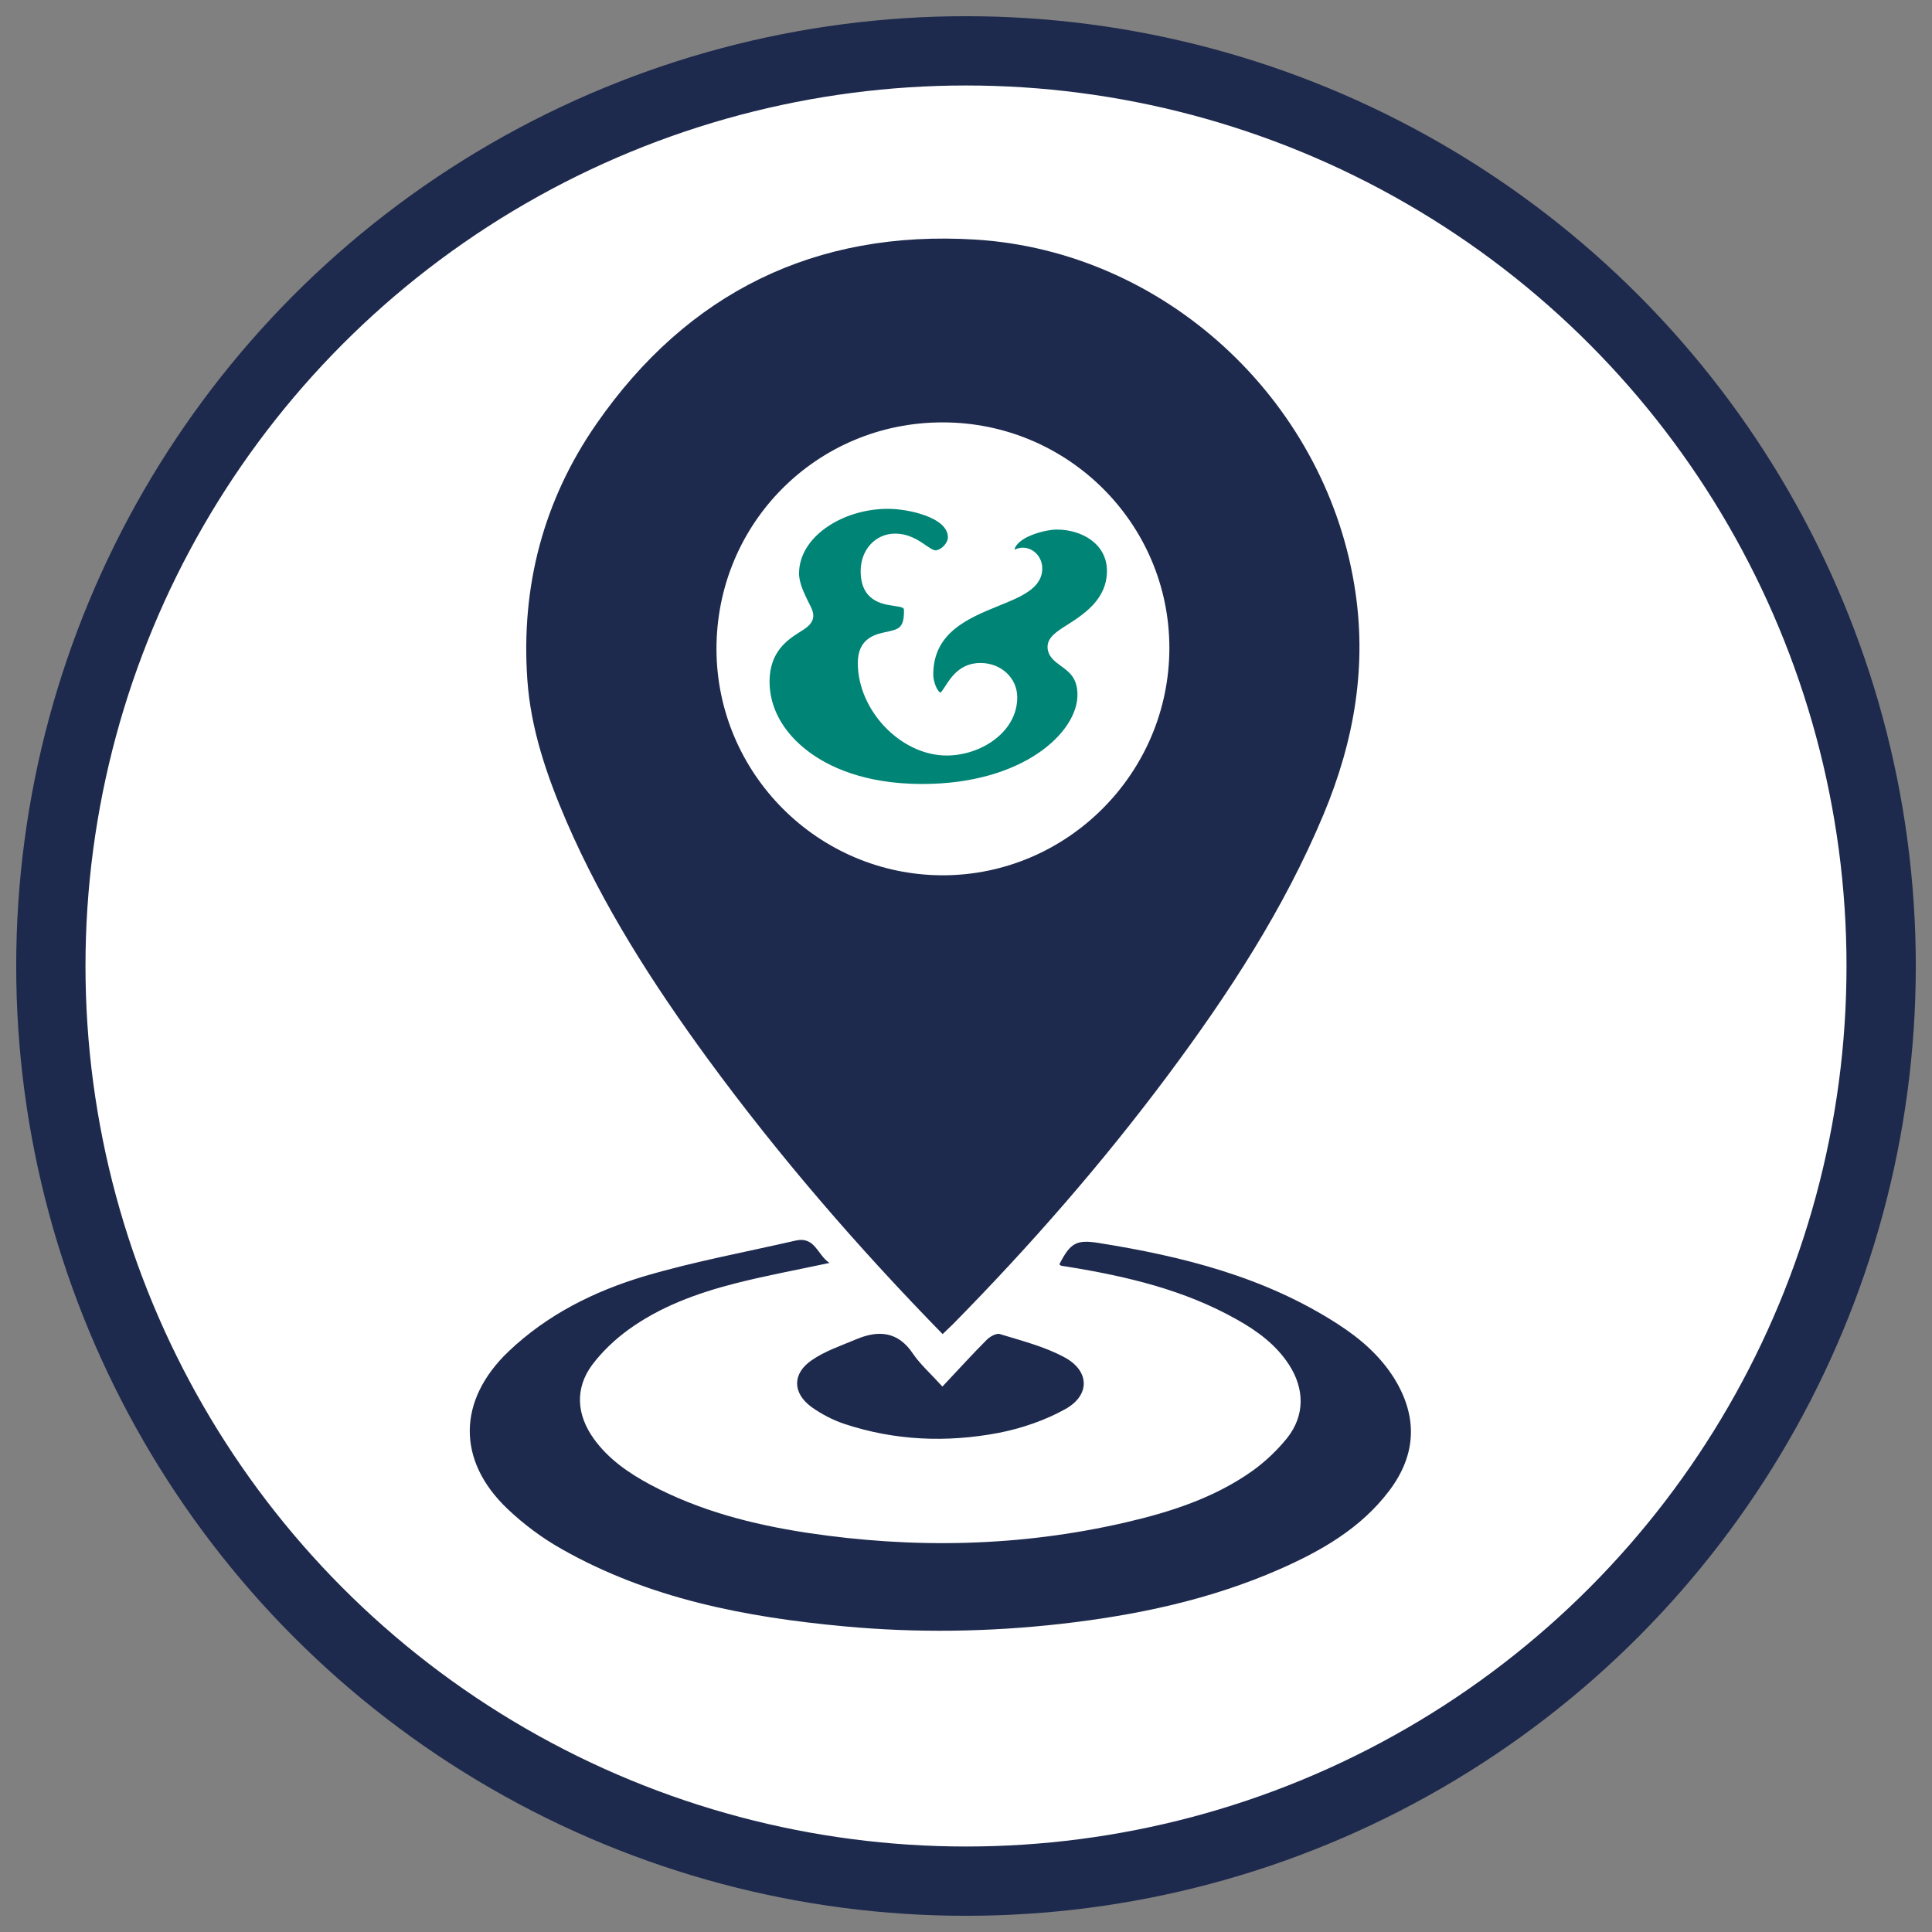
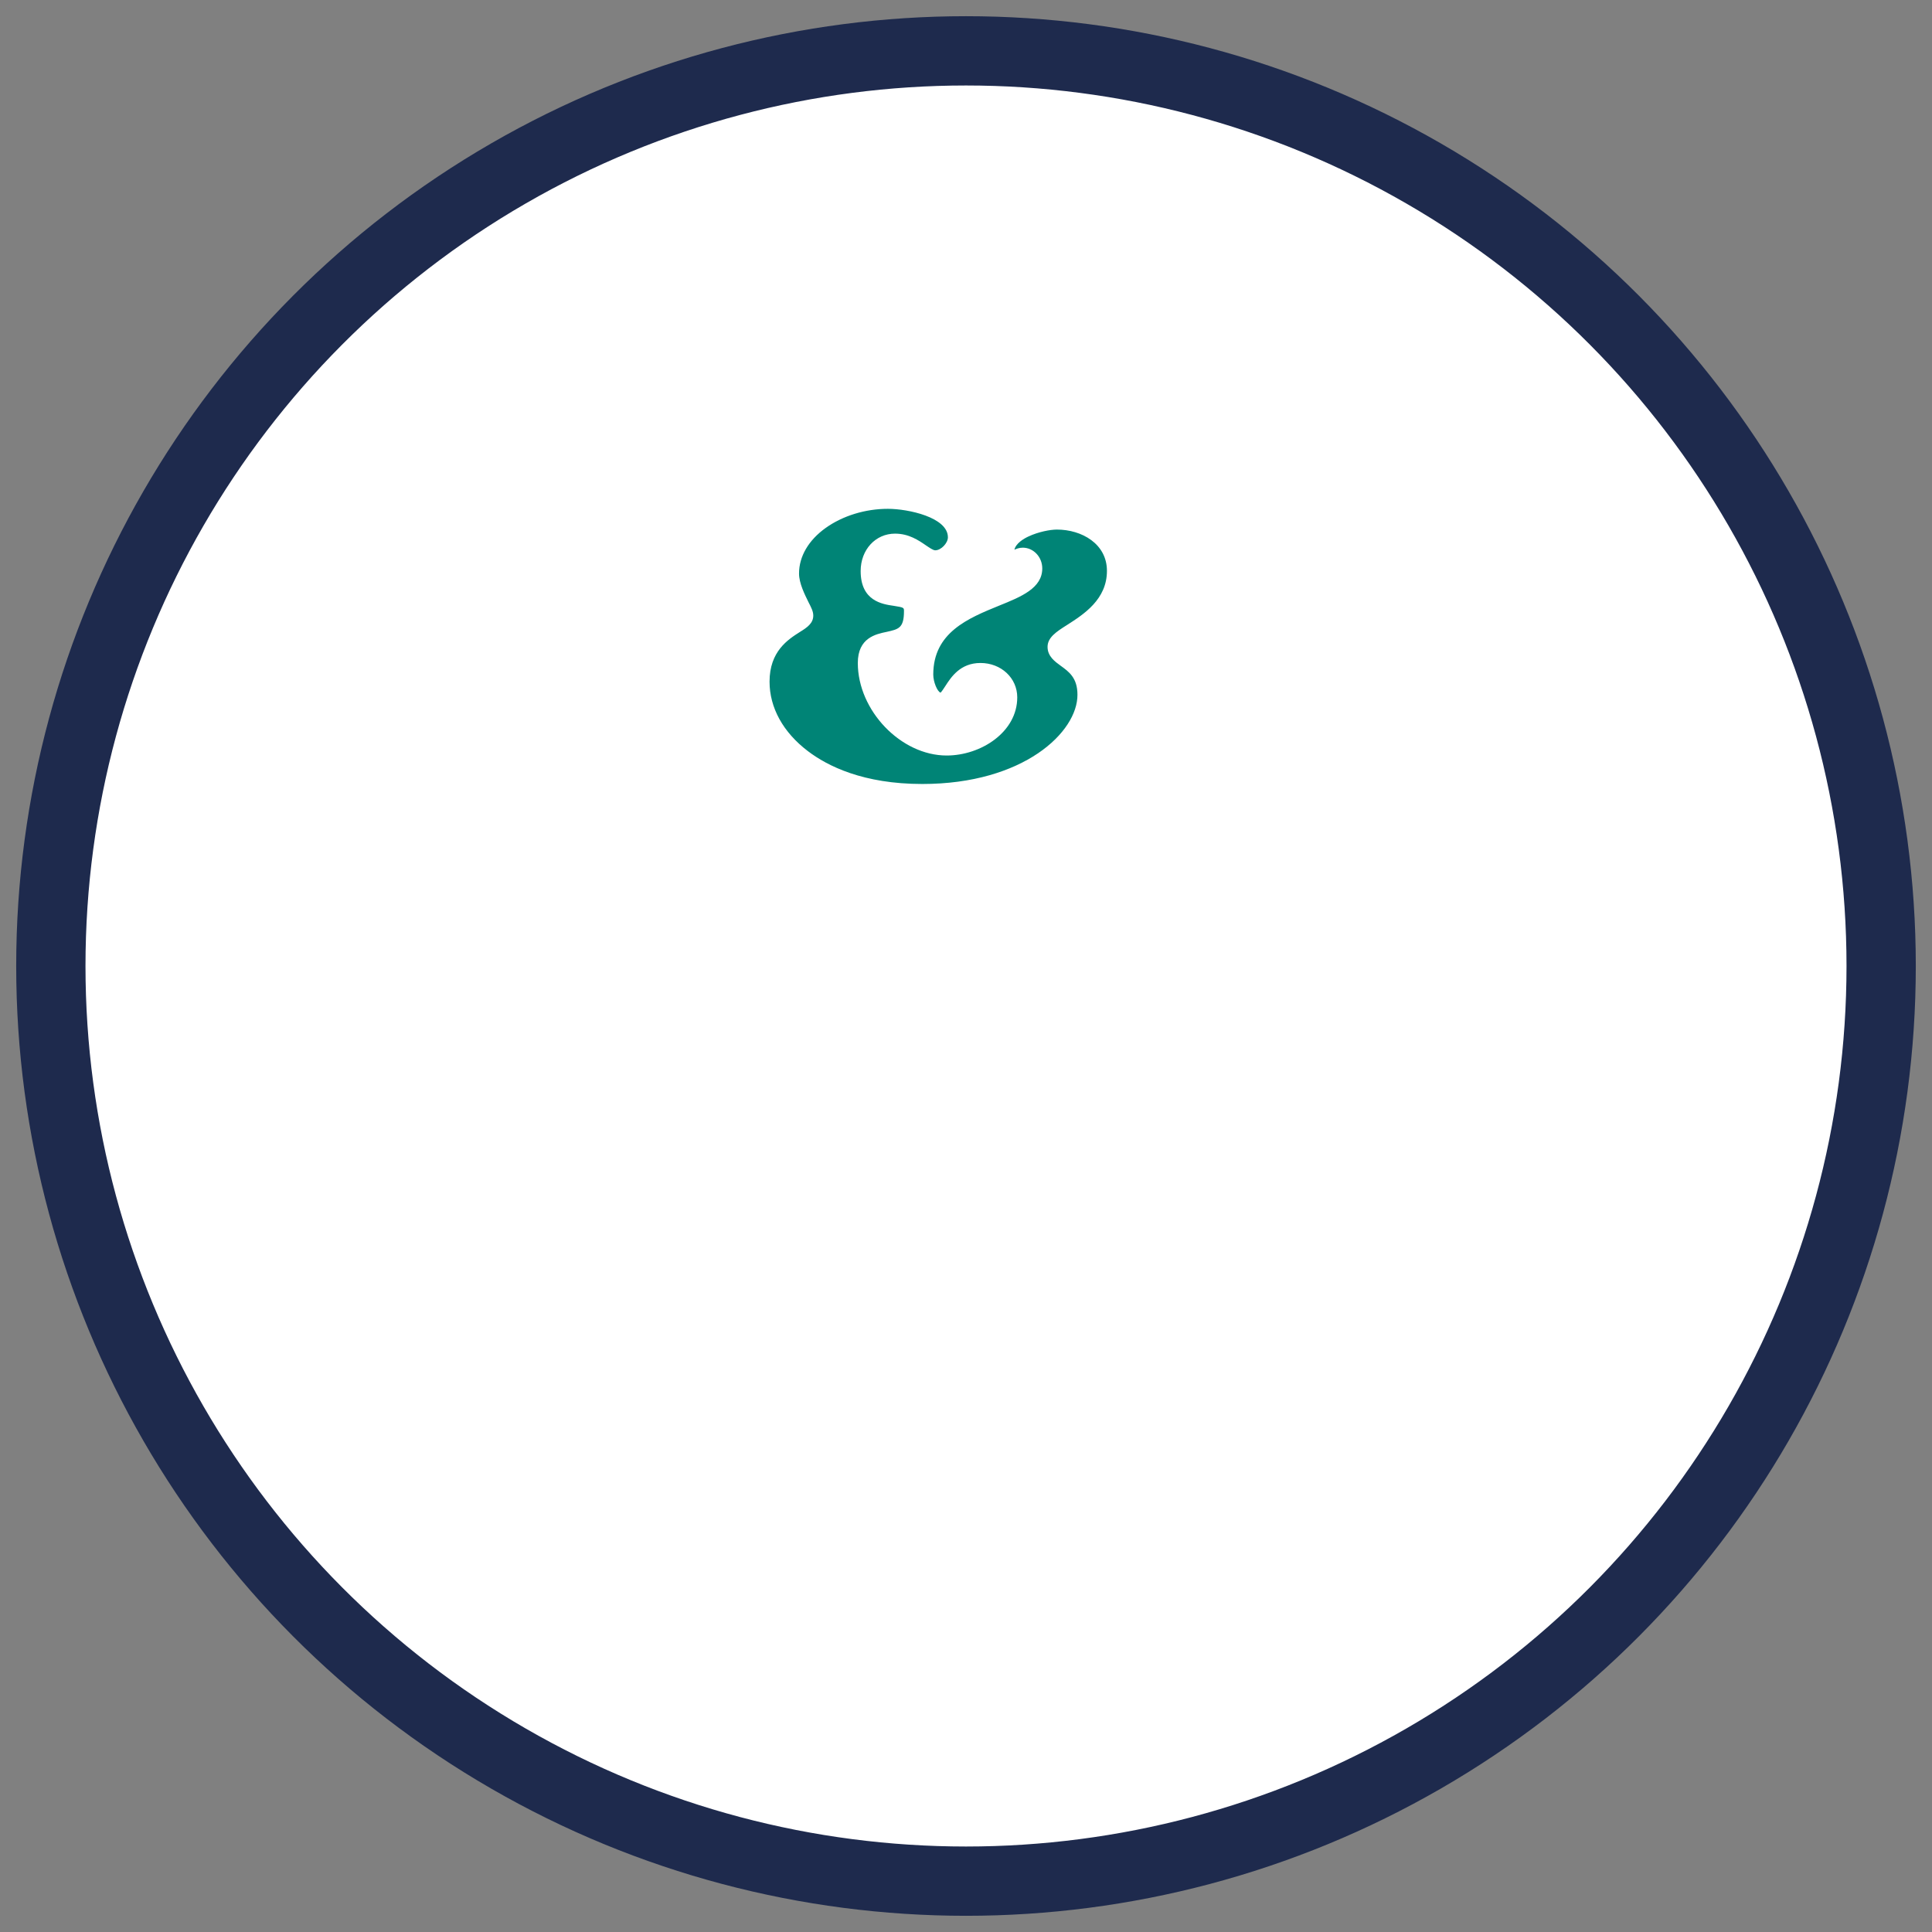
<svg xmlns="http://www.w3.org/2000/svg" version="1.1" id="Livello_1" x="0px" y="0px" viewBox="0 0 95 95" style="enable-background:new 0 0 95 95;" xml:space="preserve">
  <rect x="0" y="0" width="95" height="95" fill="#808080" stroke="none" />
  <style type="text/css">
	.st0{fill:#FFFFFF;stroke:#1E2A4D;stroke-width:3.407;stroke-miterlimit:10;}
	.st1{fill:#1E2A4D;}
	.st2{fill:#FFFFFF;}
	.st3{fill:none;stroke:#FFFFFF;stroke-width:0.853;stroke-miterlimit:10;}
	.st4{fill:#FFFFFF;stroke:#FFFFFF;stroke-width:0.853;stroke-miterlimit:10;}
	.st5{fill:#FFFFFF;stroke:#1E2A4D;stroke-width:1.407;stroke-miterlimit:10;}
	.st6{fill:none;stroke:#008476;stroke-width:3.083;stroke-linecap:round;stroke-linejoin:round;stroke-miterlimit:10;}
	.st7{fill:#008476;}
</style>
  <g>
    <circle class="st0" cx="47.5" cy="47.5" r="45" />
    <g>
-       <path class="st1" d="M46.35,65.6c-4.2-4.3-8.06-8.77-11.56-13.55c-2.68-3.67-5.13-7.48-6.94-11.67c-0.96-2.23-1.75-4.52-1.92-6.96    c-0.32-4.58,0.79-8.82,3.4-12.58c4.49-6.47,10.77-9.54,18.62-9.06c9.3,0.57,17.12,7.82,18.64,16.96    c0.66,3.95,0.01,7.67-1.51,11.31c-1.94,4.64-4.67,8.82-7.66,12.83c-3.23,4.33-6.77,8.38-10.56,12.23    C46.7,65.26,46.55,65.41,46.35,65.6z M35.23,31.91c0.01,6.13,5,11.12,11.12,11.13c6.13,0,11.15-5.03,11.15-11.18    c0-6.12-5-11.09-11.14-11.09C40.18,20.76,35.23,25.72,35.23,31.91z" />
-       <path class="st1" d="M40.79,62.1c-1.64,0.35-3.16,0.63-4.65,1.01c-1.87,0.48-3.68,1.14-5.25,2.28c-0.66,0.48-1.28,1.07-1.77,1.72    c-0.86,1.16-0.77,2.46,0.08,3.64c0.72,1,1.71,1.68,2.77,2.25c2.42,1.29,5.03,1.96,7.71,2.37c5.25,0.79,10.48,0.69,15.67-0.51    c2.2-0.51,4.34-1.2,6.2-2.51c0.65-0.46,1.25-1.03,1.75-1.65c0.87-1.11,0.85-2.41,0.08-3.6c-0.64-0.98-1.55-1.65-2.55-2.21    c-2.58-1.46-5.42-2.13-8.32-2.6c-0.11-0.02-0.22-0.03-0.32-0.05c-0.04-0.01-0.07-0.05-0.1-0.07c0.54-1.05,0.83-1.23,1.94-1.05    c4.14,0.66,8.16,1.67,11.74,3.98c1.09,0.7,2.07,1.54,2.77,2.65c1.18,1.89,1.12,3.76-0.22,5.54c-1.4,1.86-3.35,2.97-5.42,3.88    c-3.42,1.5-7.04,2.26-10.74,2.68c-3.55,0.4-7.1,0.45-10.65,0.12c-4.85-0.45-9.59-1.36-13.89-3.8c-0.96-0.54-1.87-1.22-2.67-1.98    c-2.5-2.38-2.45-5.34,0.05-7.73c1.91-1.82,4.22-2.97,6.7-3.71c2.44-0.72,4.95-1.18,7.43-1.75C40.09,60.79,40.19,61.72,40.79,62.1z    " />
-       <path class="st1" d="M46.34,68.18c0.83-0.88,1.49-1.61,2.18-2.3c0.16-0.16,0.48-0.34,0.65-0.28c1.07,0.33,2.19,0.61,3.17,1.14    c1.25,0.67,1.27,1.87,0.04,2.55c-1.01,0.56-2.16,0.95-3.29,1.17c-2.54,0.48-5.08,0.38-7.56-0.44c-0.57-0.19-1.13-0.48-1.62-0.83    c-0.95-0.69-0.96-1.65,0.01-2.31c0.65-0.45,1.44-0.71,2.17-1.02c1.11-0.47,2.08-0.4,2.82,0.73    C45.28,67.12,45.78,67.56,46.34,68.18z" />
      <path class="st7" d="M45.35,38.55c-2.9,0-4.66-0.88-5.63-1.62c-1.21-0.92-1.88-2.13-1.88-3.41c0-1.49,0.9-2.07,1.5-2.45    c0.34-0.21,0.65-0.42,0.65-0.8c0-0.2-0.09-0.38-0.24-0.67c-0.18-0.37-0.46-0.92-0.46-1.4c0-0.84,0.47-1.64,1.31-2.24    c0.84-0.6,1.95-0.94,3.06-0.94c1,0,2.95,0.42,2.95,1.4c0,0.29-0.34,0.64-0.62,0.64c-0.11,0-0.29-0.13-0.47-0.25    c-0.35-0.24-0.83-0.57-1.51-0.57c-0.96,0-1.69,0.79-1.69,1.84c0,1.47,1.06,1.63,1.63,1.71c0.5,0.08,0.5,0.09,0.5,0.26    c0,0.84-0.27,0.89-0.85,1.02c-0.53,0.11-1.42,0.29-1.42,1.53c0,2.34,2.12,4.55,4.37,4.55c1.68,0,3.47-1.15,3.47-2.86    c0-0.95-0.79-1.69-1.81-1.69c-0.99,0-1.44,0.69-1.73,1.14c-0.07,0.11-0.17,0.26-0.23,0.32c-0.16-0.05-0.36-0.53-0.36-0.89    c0-2.07,1.72-2.77,3.24-3.39c1.09-0.44,2.12-0.86,2.12-1.83c0-0.56-0.43-1.02-0.96-1.02c-0.18,0-0.32,0.06-0.41,0.1    c0.07-0.31,0.45-0.54,0.69-0.65c0.49-0.23,1.07-0.34,1.4-0.34c1.22,0,2.46,0.7,2.46,2.03c0,1.4-1.13,2.13-1.96,2.66    c-0.54,0.34-0.96,0.62-0.96,1.08c0,0.46,0.36,0.72,0.65,0.93c0.4,0.29,0.82,0.59,0.82,1.42C52.99,35.99,50.34,38.55,45.35,38.55" />
    </g>
  </g>
</svg>